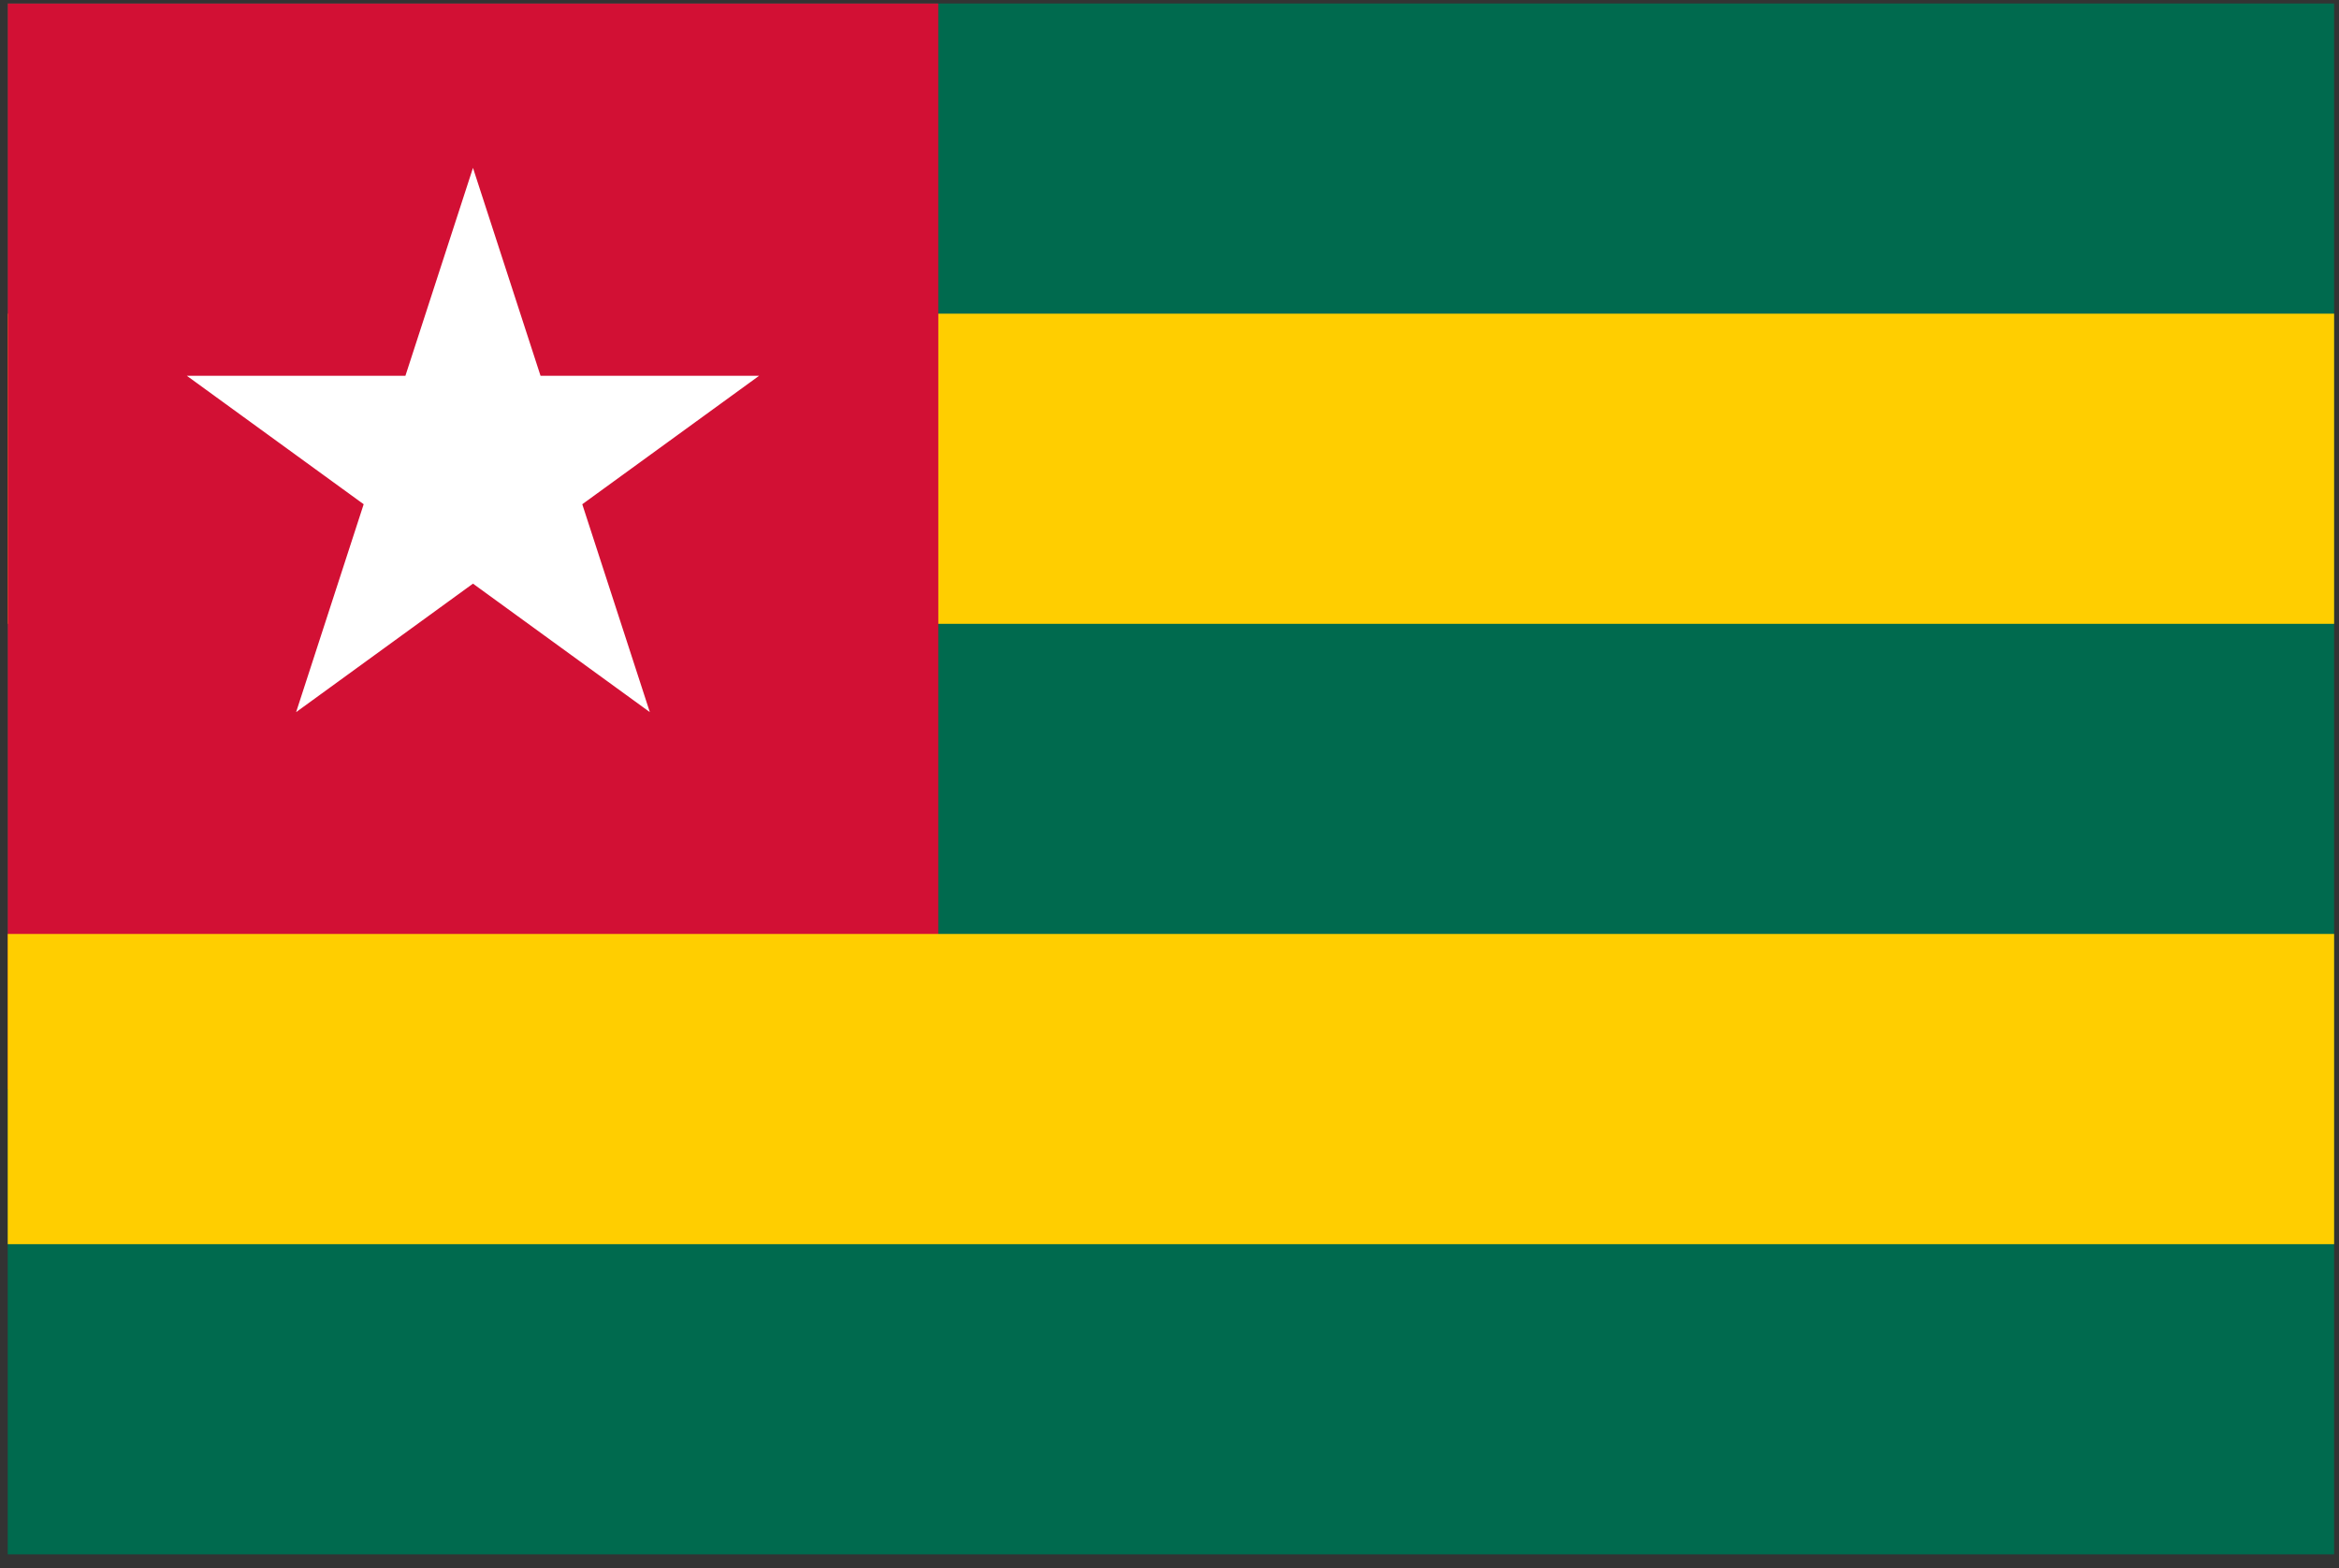
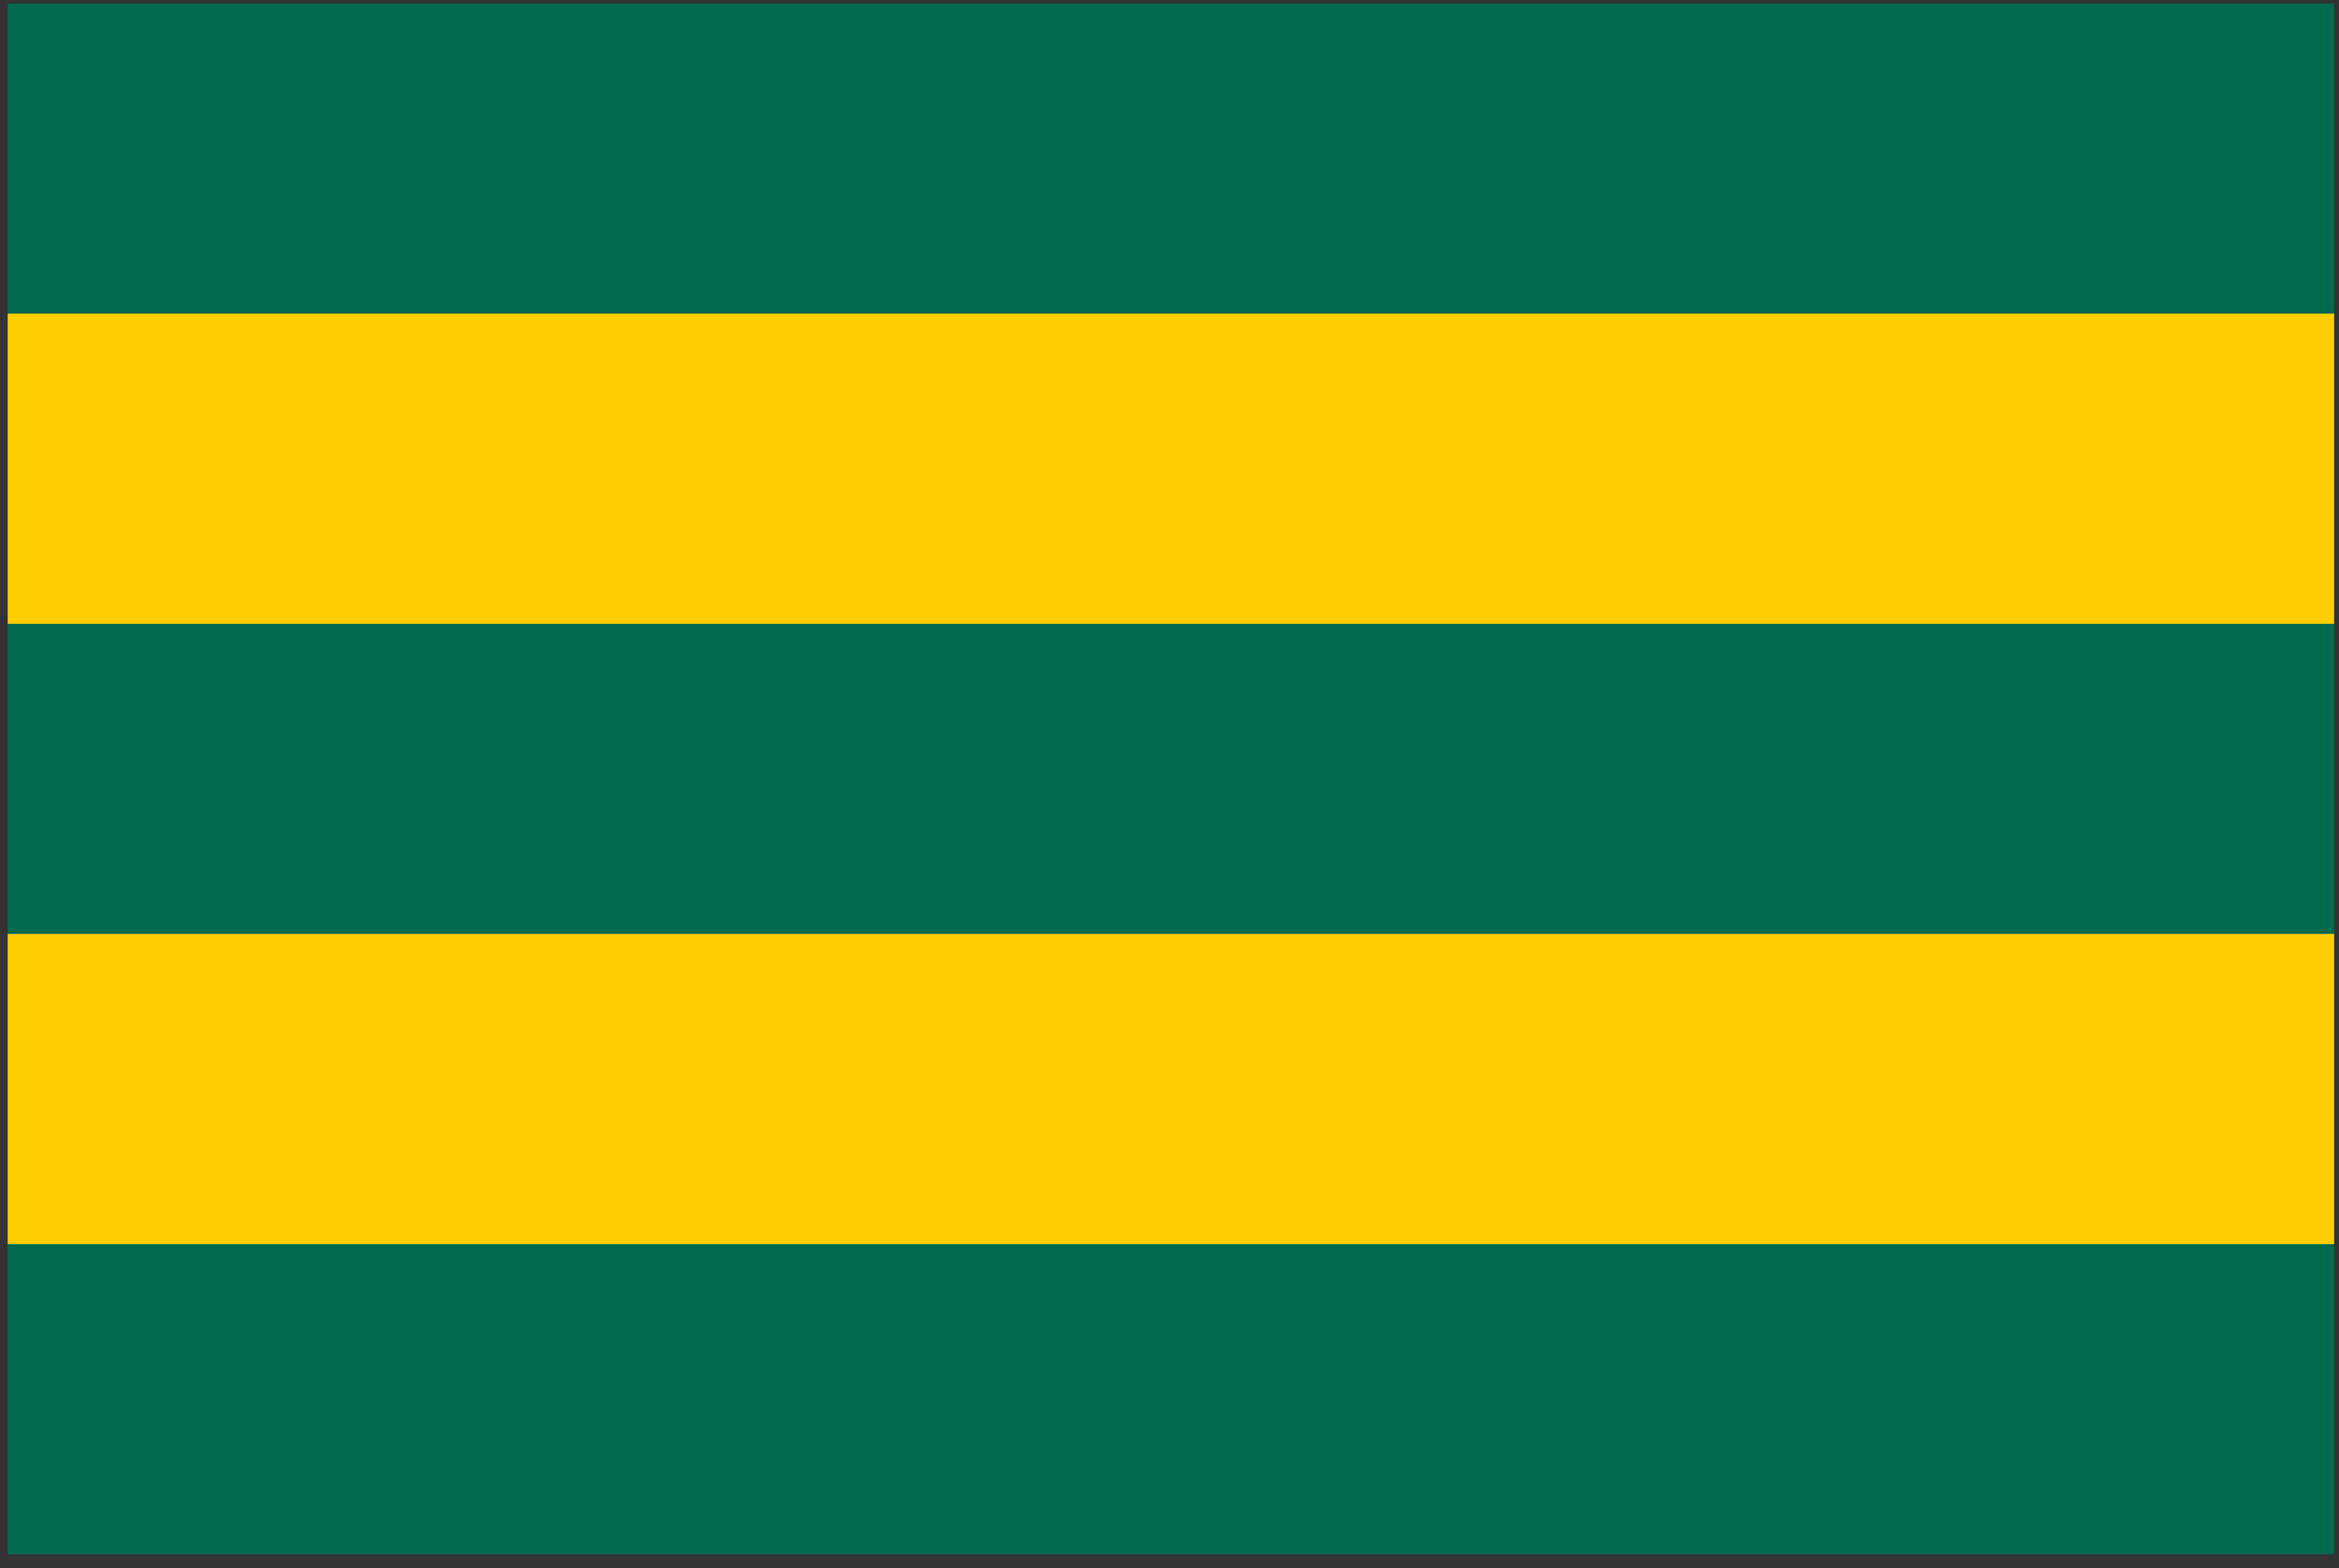
<svg xmlns="http://www.w3.org/2000/svg" width="85" height="57" viewBox="0 0 85 57" fill="none">
  <rect x="0" y="0" width="85" height="57" fill="#333333" stroke="none" />
  <g clip-path="url(#clip0_1923_27368)">
    <path d="M0.281 0.126H84.823V56.487H0.281V0.126Z" fill="#006A4E" />
    <path d="M0.281 11.398H84.823V22.671H0.281V11.398Z" fill="#FFCE00" />
-     <path d="M0.281 0.126H34.098V39.579H0.281V0.126Z" fill="#D21034" />
    <path d="M0.281 33.942H84.823V45.215H0.281V33.942Z" fill="#FFCE00" />
-     <path d="M17.188 6.101L19.643 13.656H27.587L21.16 18.325L23.615 25.88L17.188 21.211L10.761 25.88L13.216 18.325L6.789 13.656H14.733L17.188 6.101Z" fill="white" />
  </g>
  <defs>
    <clipPath id="clip0_1923_27368">
      <rect width="84.541" height="56.361" fill="white" transform="translate(0.281 0.127)" />
    </clipPath>
  </defs>
</svg>